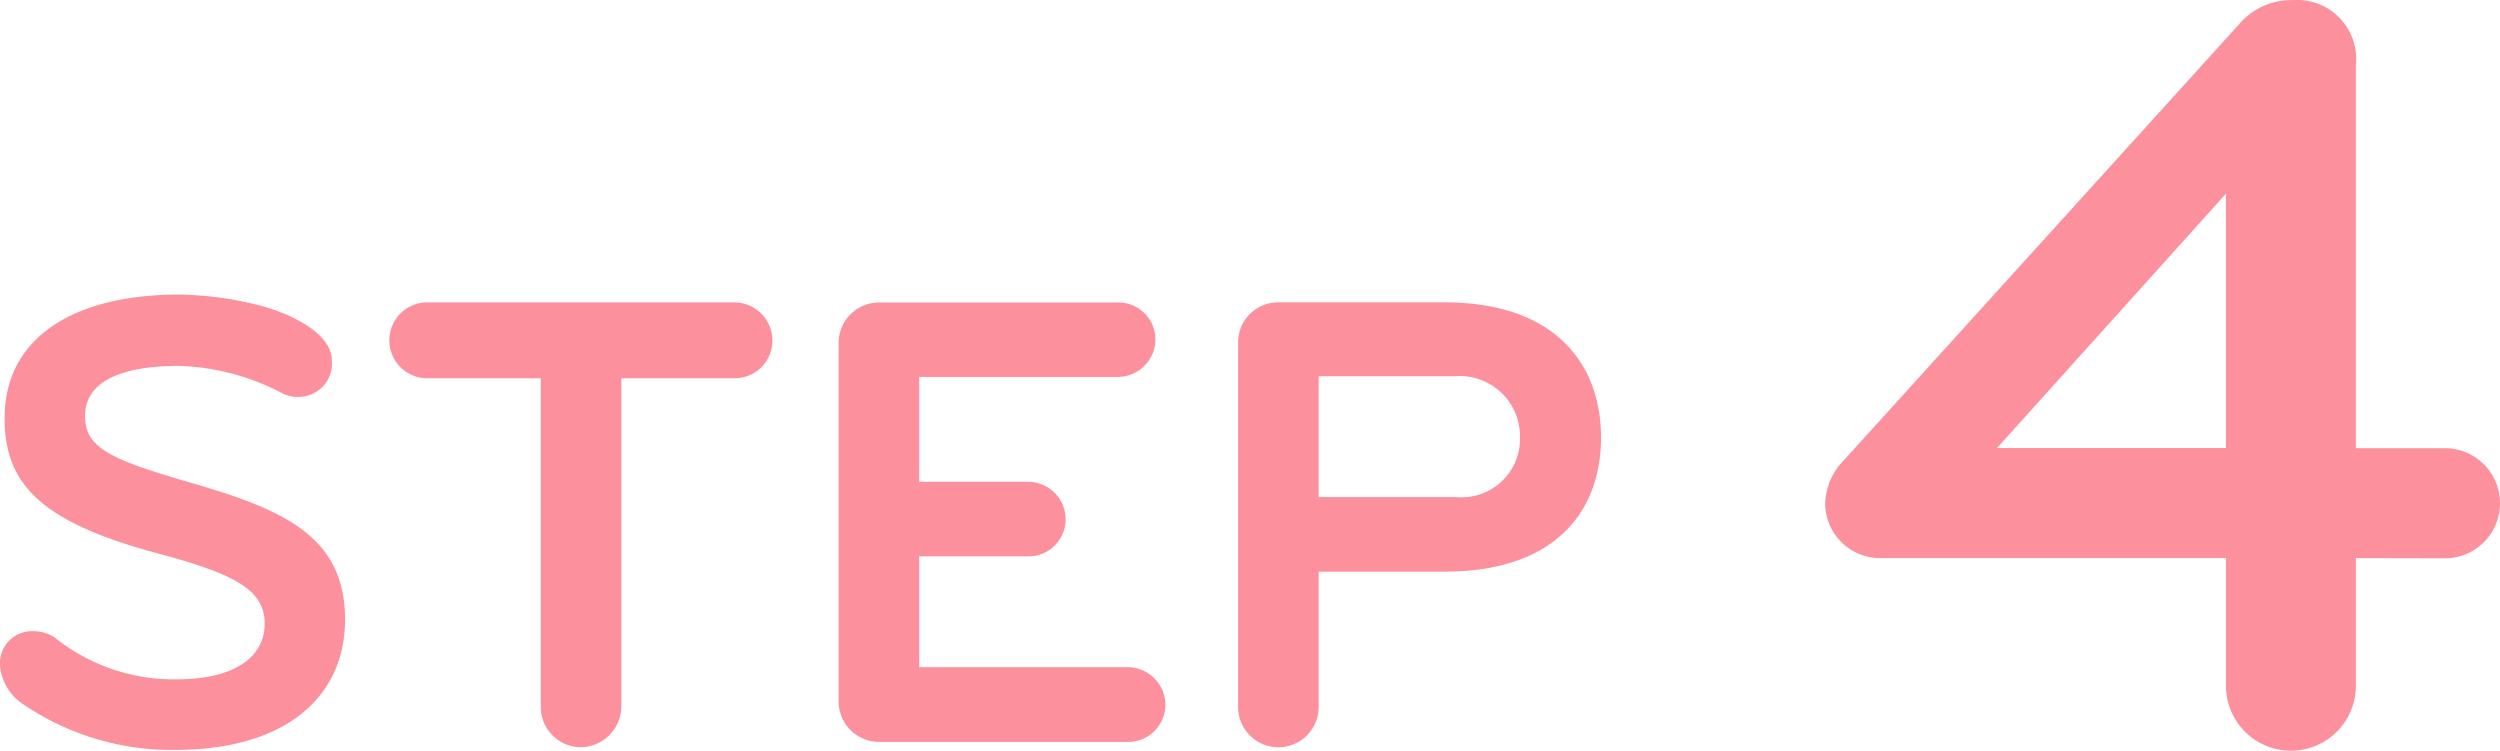
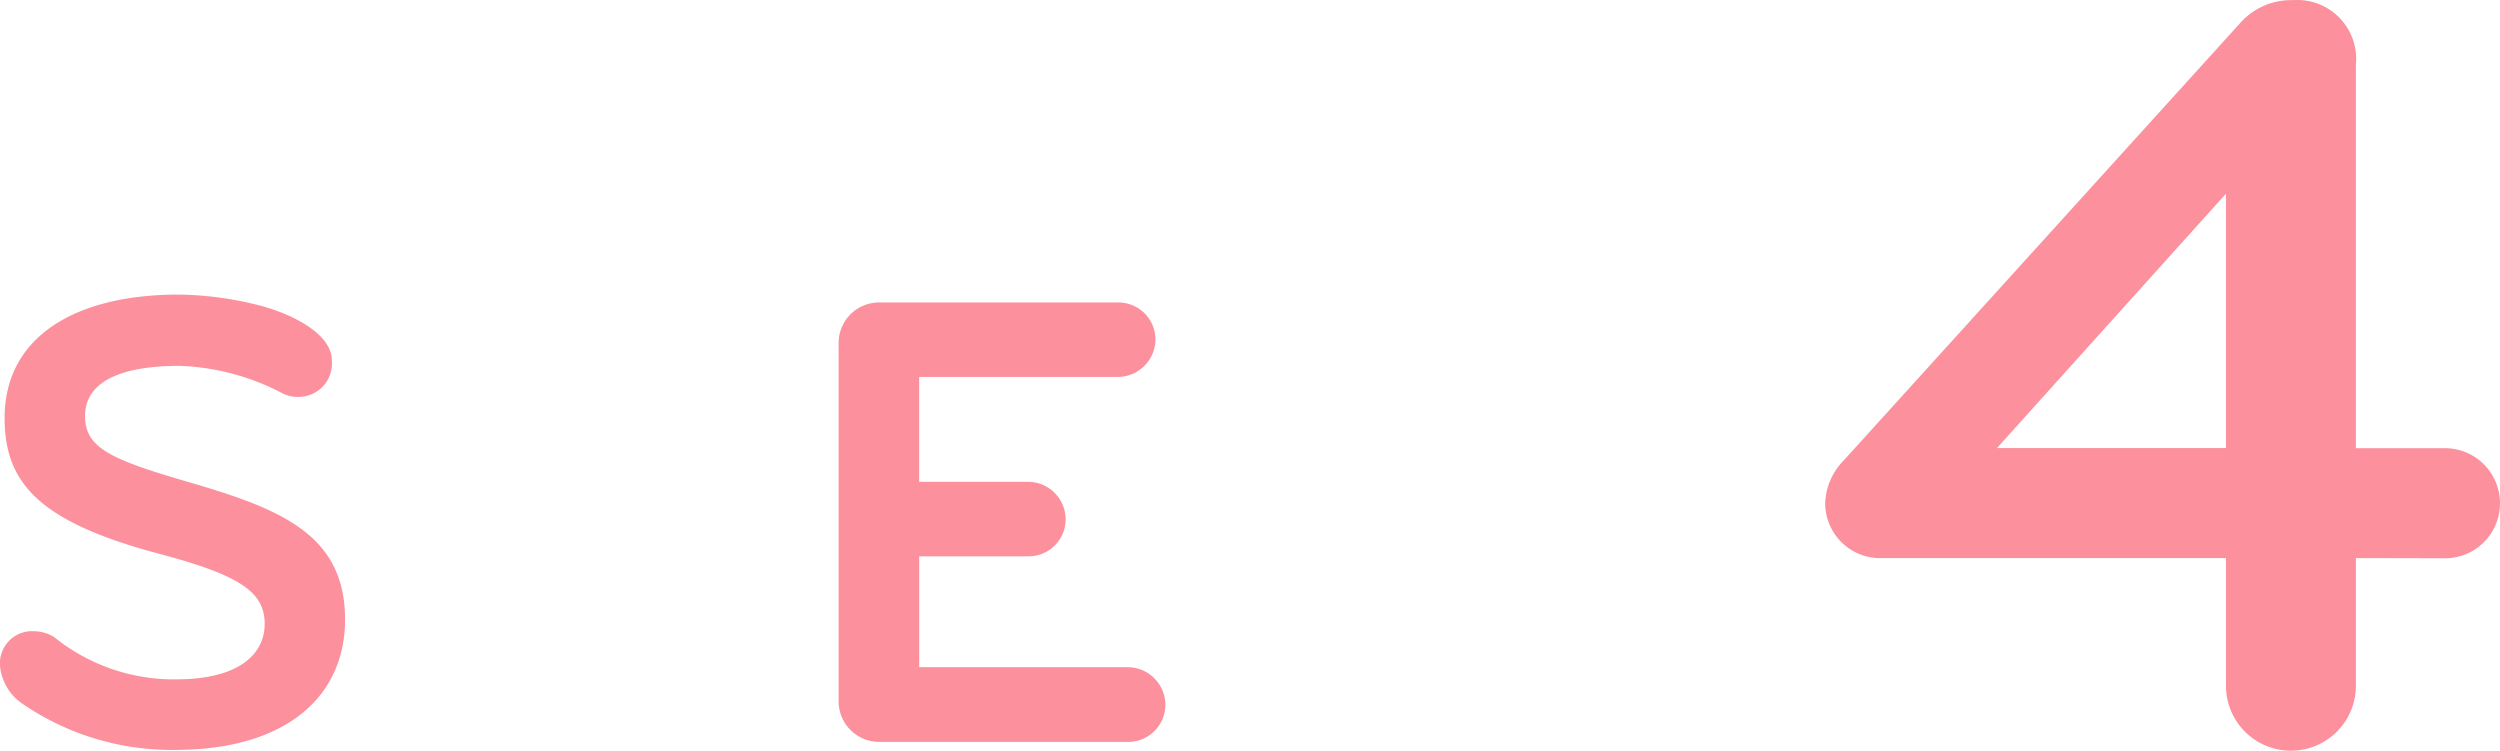
<svg xmlns="http://www.w3.org/2000/svg" width="93.3" height="28.018" viewBox="0 0 93.3 28.018">
  <g id="グループ_2718" data-name="グループ 2718" transform="translate(-1761.626 -418.251)">
    <path id="パス_12893" data-name="パス 12893" d="M1768.155,440.6a9.848,9.848,0,0,1-5.691-1.723,1.919,1.919,0,0,1-.838-1.429,1.2,1.2,0,0,1,1.257-1.279,1.462,1.462,0,0,1,.764.22,7.1,7.1,0,0,0,4.557,1.577c2.364,0,3.3-.961,3.3-2.068,0-1.208-.961-1.824-3.916-2.612-4.459-1.183-5.79-2.61-5.79-5.073,0-3,2.588-4.606,6.5-4.606a12.673,12.673,0,0,1,3.152.442c1.134.322,2.561,1.035,2.561,2.021a1.247,1.247,0,0,1-1.23,1.355,1.286,1.286,0,0,1-.594-.123,8.857,8.857,0,0,0-3.865-1.035c-2.193,0-3.522.591-3.522,1.873,0,1.206.984,1.627,3.941,2.487,3.372.986,5.762,1.947,5.762,5.1C1774.509,438.577,1772.342,440.6,1768.155,440.6Z" transform="translate(0 5.638)" fill="#fc909d" />
-     <path id="パス_12894" data-name="パス 12894" d="M1781.578,426.578h-4.212V438.82a1.535,1.535,0,0,1-1.528,1.526,1.5,1.5,0,0,1-1.479-1.526V426.578h-4.235a1.416,1.416,0,1,1,0-2.832h11.453a1.428,1.428,0,0,1,1.427,1.427A1.409,1.409,0,0,1,1781.578,426.578Z" transform="translate(7.449 5.79)" fill="#fc909d" />
    <path id="パス_12895" data-name="パス 12895" d="M1787.629,440.149h-9.236a1.514,1.514,0,0,1-1.528-1.5v-13.4a1.513,1.513,0,0,1,1.528-1.5h8.868a1.387,1.387,0,0,1,1.429,1.378,1.41,1.41,0,0,1-1.429,1.4h-7.389v3.916h4.064a1.4,1.4,0,0,1,1.4,1.4,1.381,1.381,0,0,1-1.4,1.38h-4.064v4.138h7.757a1.411,1.411,0,0,1,1.431,1.4A1.39,1.39,0,0,1,1787.629,440.149Z" transform="translate(16.058 5.79)" fill="#fc909d" />
-     <path id="パス_12896" data-name="パス 12896" d="M1791.837,433.795h-4.705v5.05a1.5,1.5,0,0,1-3.007,0v-13.6a1.492,1.492,0,0,1,1.5-1.5h6.208c4.087,0,5.836,2.267,5.836,5.048S1795.924,433.795,1791.837,433.795Zm.417-7.291h-5.122v4.508h5.122a2.181,2.181,0,0,0,2.391-2.218A2.247,2.247,0,0,0,1792.254,426.5Z" transform="translate(23.707 5.79)" fill="#fc909d" />
    <path id="パス_12897" data-name="パス 12897" d="M1814.6,439.079v4.764a2.424,2.424,0,1,1-4.849,0v-4.764H1796.93a2.053,2.053,0,0,1-2.136-2.054,2.4,2.4,0,0,1,.7-1.6l14.747-16.269a2.545,2.545,0,0,1,2.015-.9,2.2,2.2,0,0,1,2.343,2.423v14.3h3.245a2.055,2.055,0,1,1,0,4.107Zm-4.849-4.107V425.48l-8.545,9.492Z" transform="translate(34.948 0)" fill="#fc909d" />
  </g>
</svg>